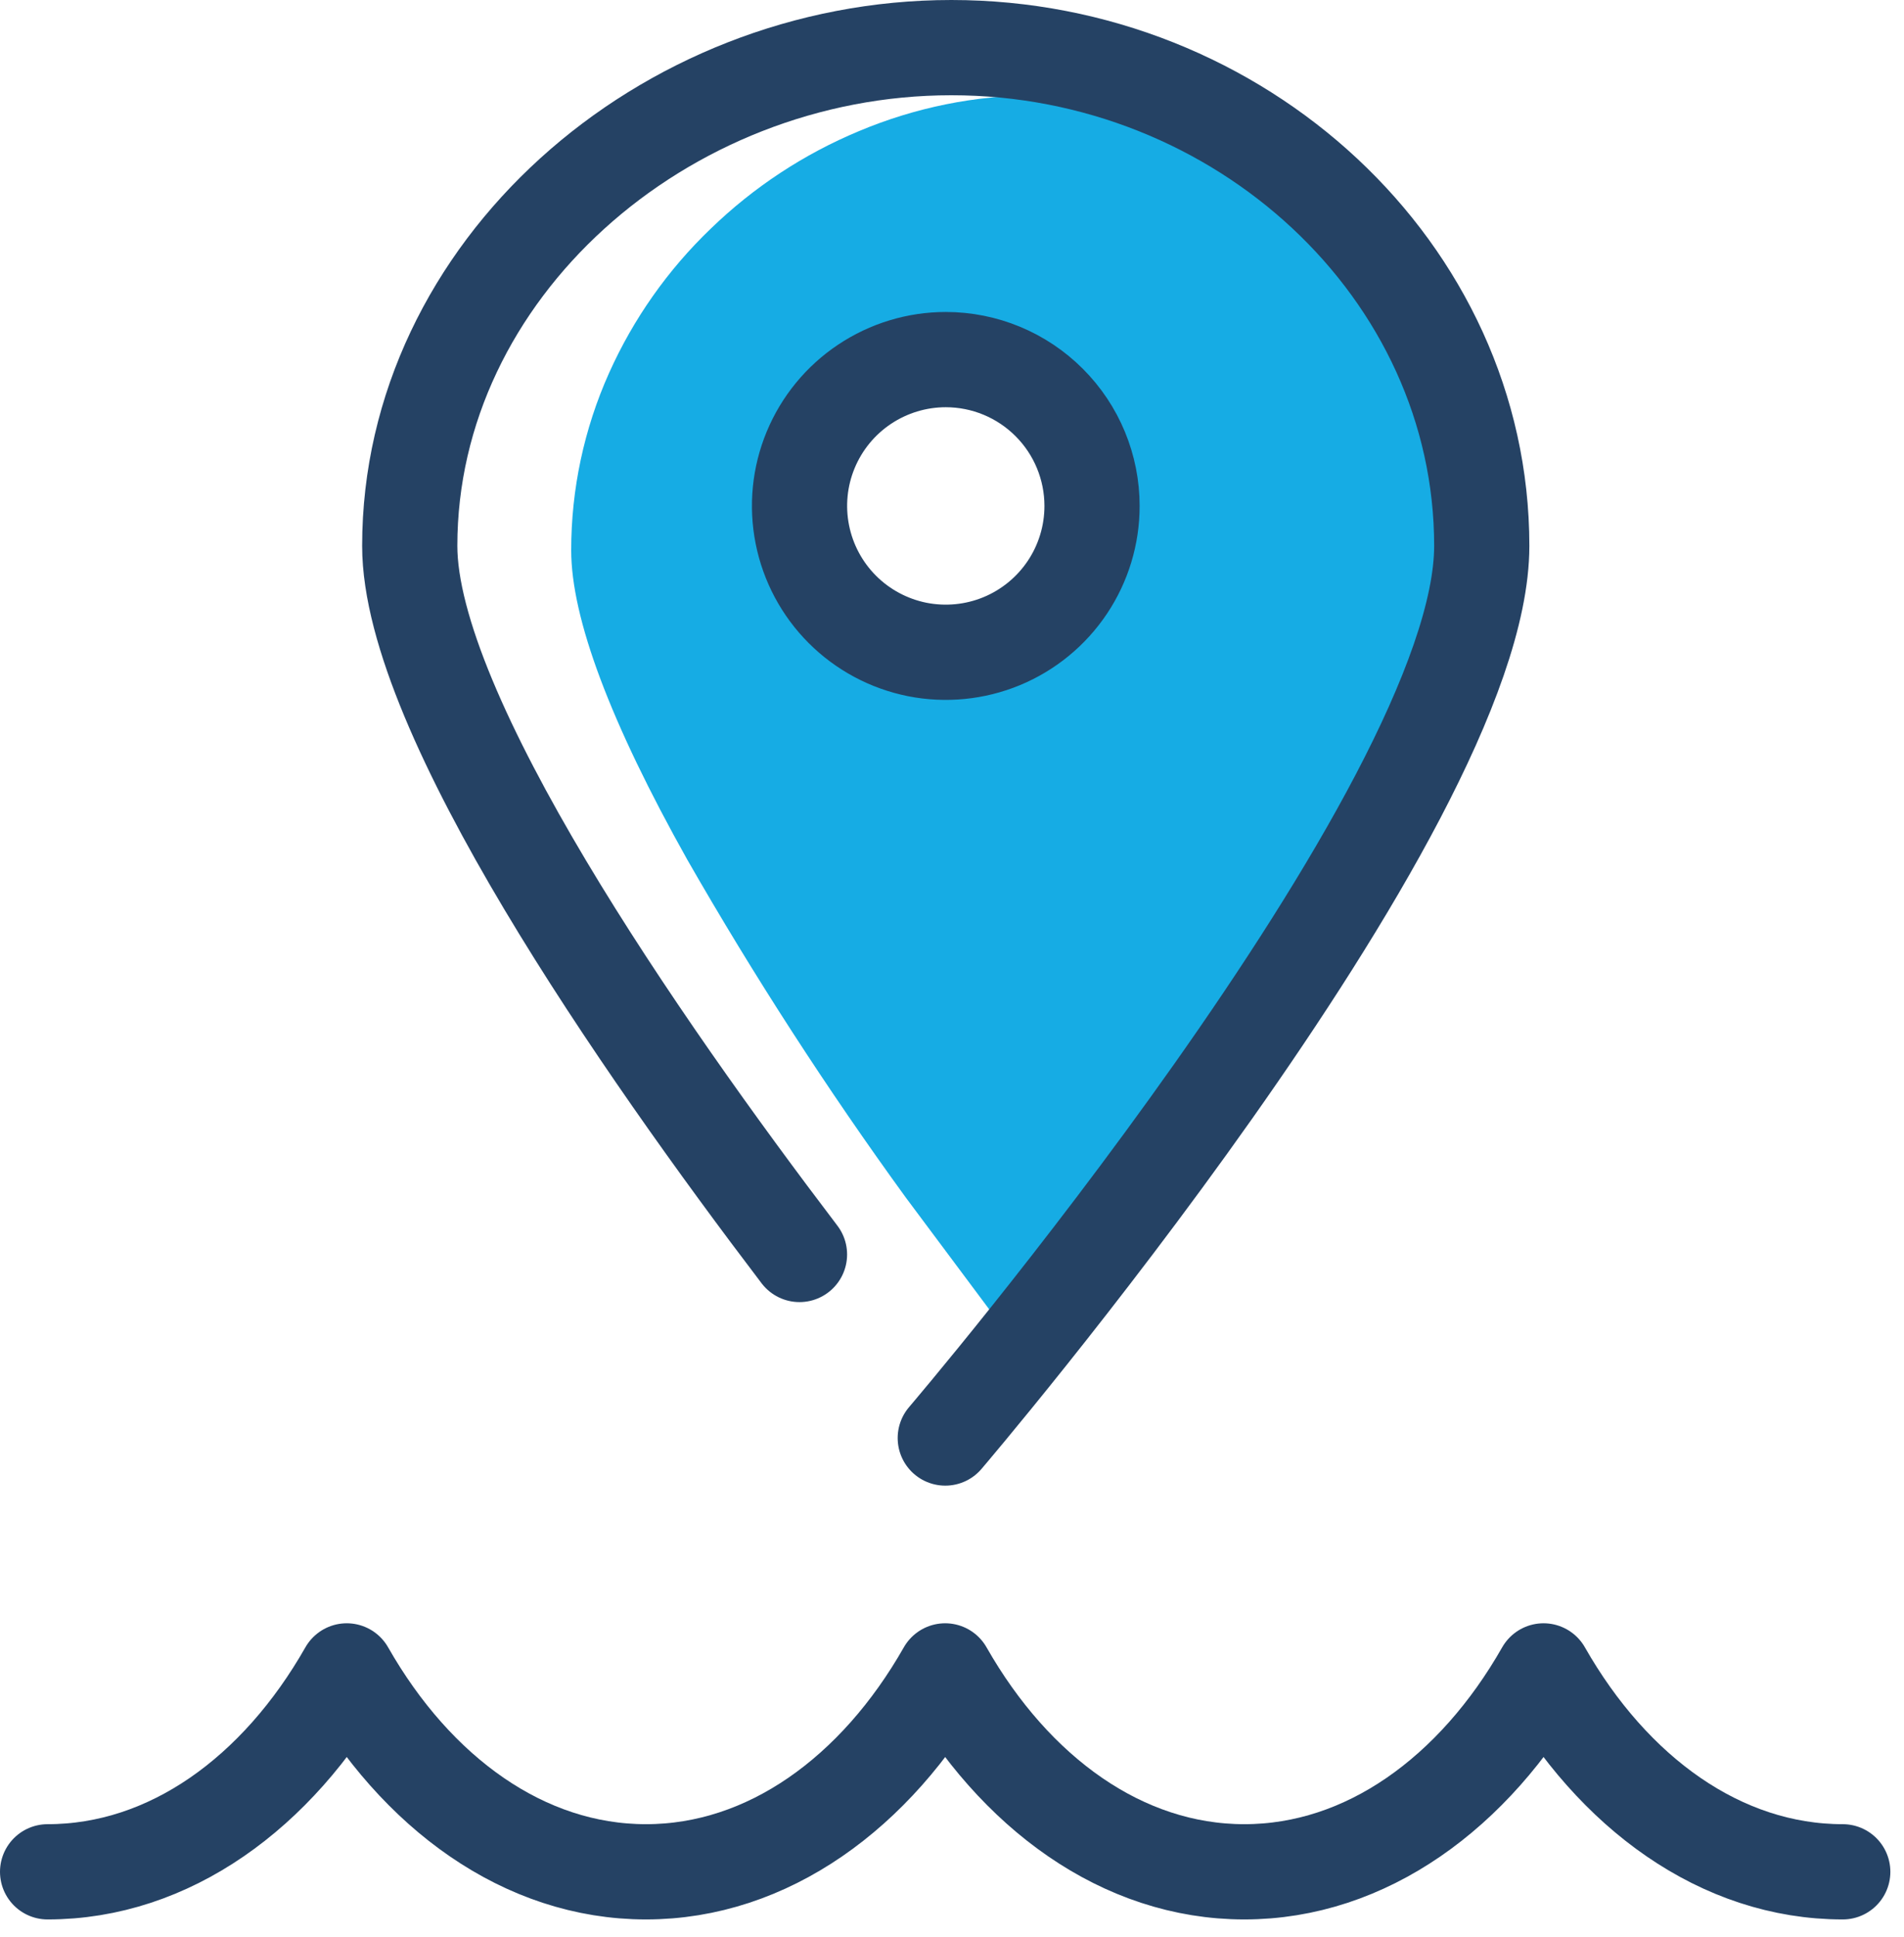
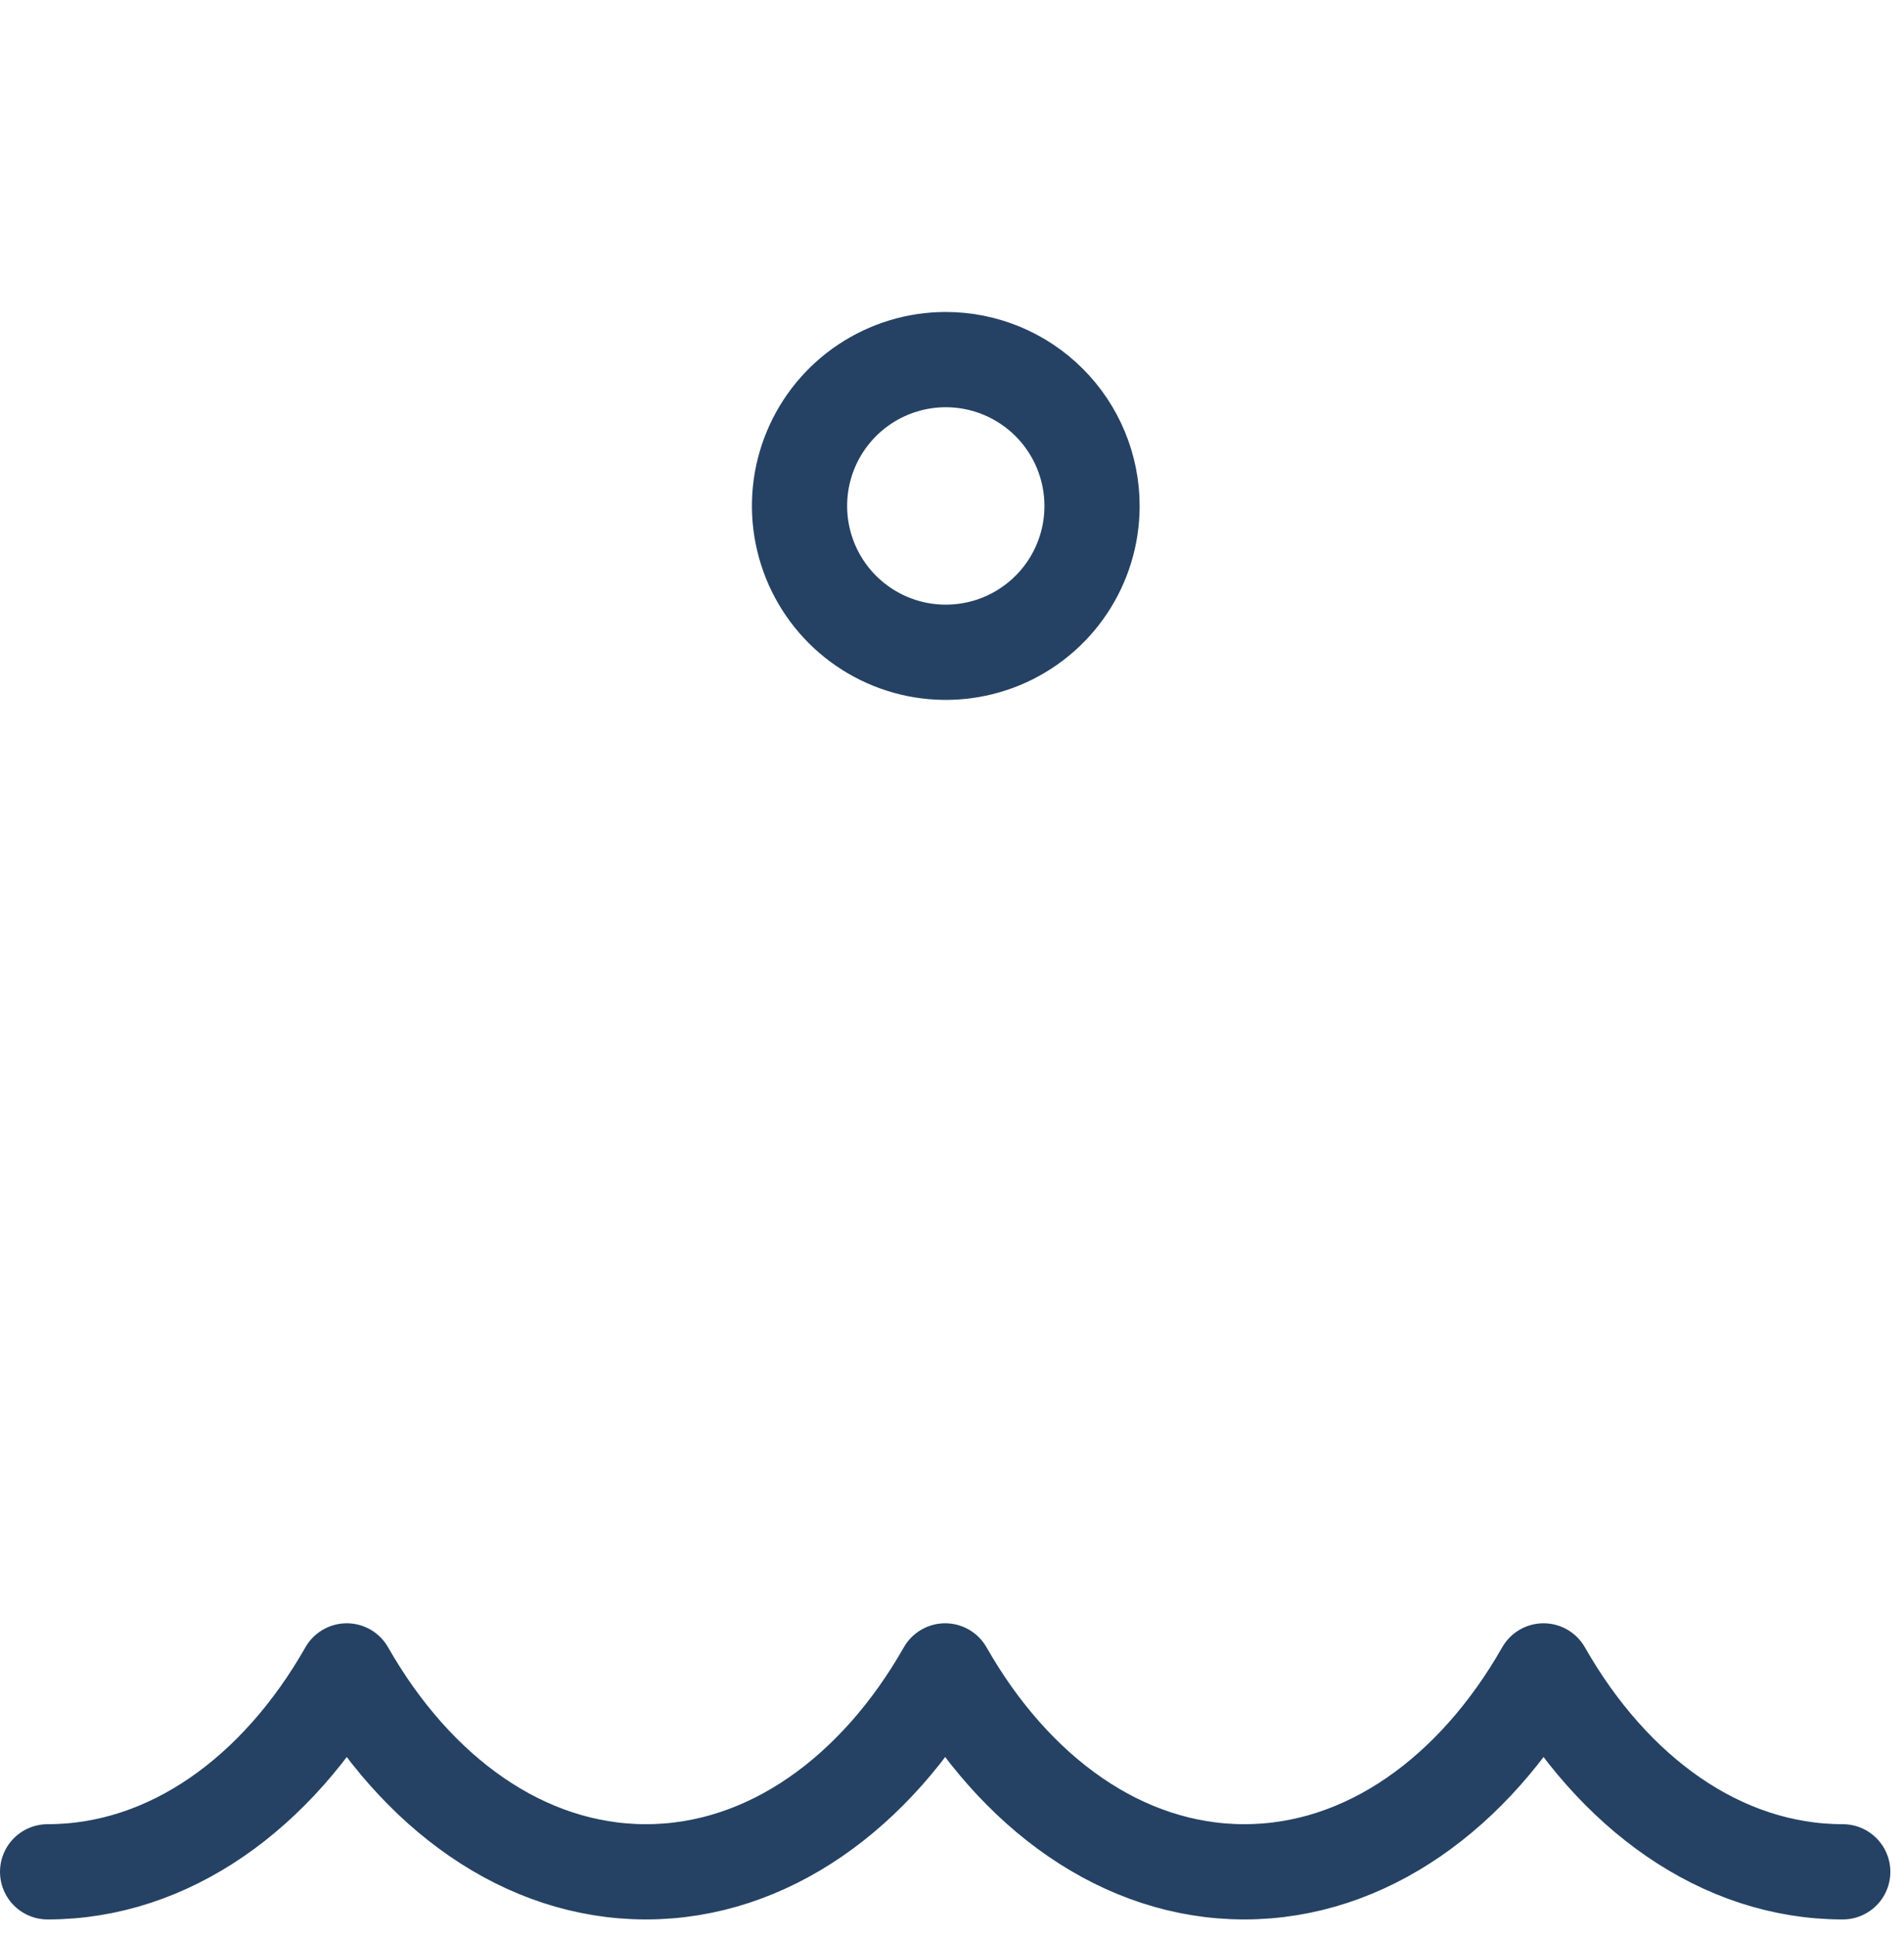
<svg xmlns="http://www.w3.org/2000/svg" width="60" height="61" viewBox="0 0 60 61" fill="none">
-   <path d="M32.487 43L28.544 37.718C26.061 34.3 23.765 30.752 21.664 27.087C19.232 22.752 18 19.47 18 17.332C17.999 15.409 18.405 13.508 19.191 11.753C19.957 10.043 21.047 8.496 22.4 7.2C23.751 5.893 25.335 4.851 27.07 4.129C28.837 3.386 30.735 3.002 32.652 3C34.555 2.998 36.439 3.381 38.19 4.126C39.895 4.849 41.444 5.892 42.755 7.2C44.1 8.522 45.168 10.099 45.897 11.839C46.626 13.579 47.001 15.446 47 17.332C47 19.063 46.237 21.489 44.732 24.544C43.247 27.468 41.581 30.296 39.743 33.012C36.18 38.382 32.524 42.954 32.488 42.999L32.487 43ZM30 12C29.209 12 28.436 12.235 27.778 12.674C27.12 13.114 26.607 13.738 26.305 14.469C26.002 15.2 25.922 16.004 26.077 16.78C26.231 17.556 26.612 18.269 27.172 18.828C27.731 19.388 28.444 19.769 29.22 19.923C29.996 20.078 30.8 19.998 31.531 19.695C32.262 19.393 32.886 18.88 33.326 18.222C33.765 17.564 34 16.791 34 16C34 14.939 33.579 13.922 32.828 13.172C32.078 12.421 31.061 12 30 12Z" fill="#16ACE4" />
-   <path d="M25.194 39.511C20.197 32.948 12.912 22.475 12.912 17.192C12.912 8.525 20.88 1.5 29.98 1.5C39.08 1.5 46.694 8.525 46.694 17.192C46.694 25.501 29.788 45.292 29.788 45.292" stroke="#254264" stroke-width="3" stroke-miterlimit="10" stroke-linecap="round" stroke-linejoin="round" />
  <path d="M34.413 15.936C34.413 16.848 34.143 17.739 33.636 18.497C33.13 19.254 32.41 19.845 31.567 20.194C30.725 20.542 29.799 20.633 28.904 20.456C28.011 20.277 27.189 19.838 26.545 19.194C25.9 18.549 25.462 17.728 25.284 16.834C25.106 15.94 25.197 15.013 25.546 14.171C25.895 13.329 26.486 12.609 27.244 12.103C28.002 11.597 28.893 11.326 29.804 11.326C31.027 11.326 32.199 11.812 33.063 12.677C33.928 13.541 34.413 14.714 34.413 15.936V15.936Z" stroke="#254264" stroke-width="3" stroke-miterlimit="10" stroke-linecap="round" stroke-linejoin="round" />
  <path d="M58.07 58.955C54.236 58.955 50.829 56.469 48.641 52.627C46.454 56.469 43.047 58.955 39.212 58.955C35.377 58.955 31.972 56.469 29.785 52.627C27.6 56.469 24.191 58.955 20.356 58.955C16.521 58.955 13.115 56.469 10.927 52.627C8.741 56.469 5.334 58.955 1.5 58.955" stroke="#254264" stroke-width="3" stroke-miterlimit="10" stroke-linecap="round" stroke-linejoin="round" />
</svg>